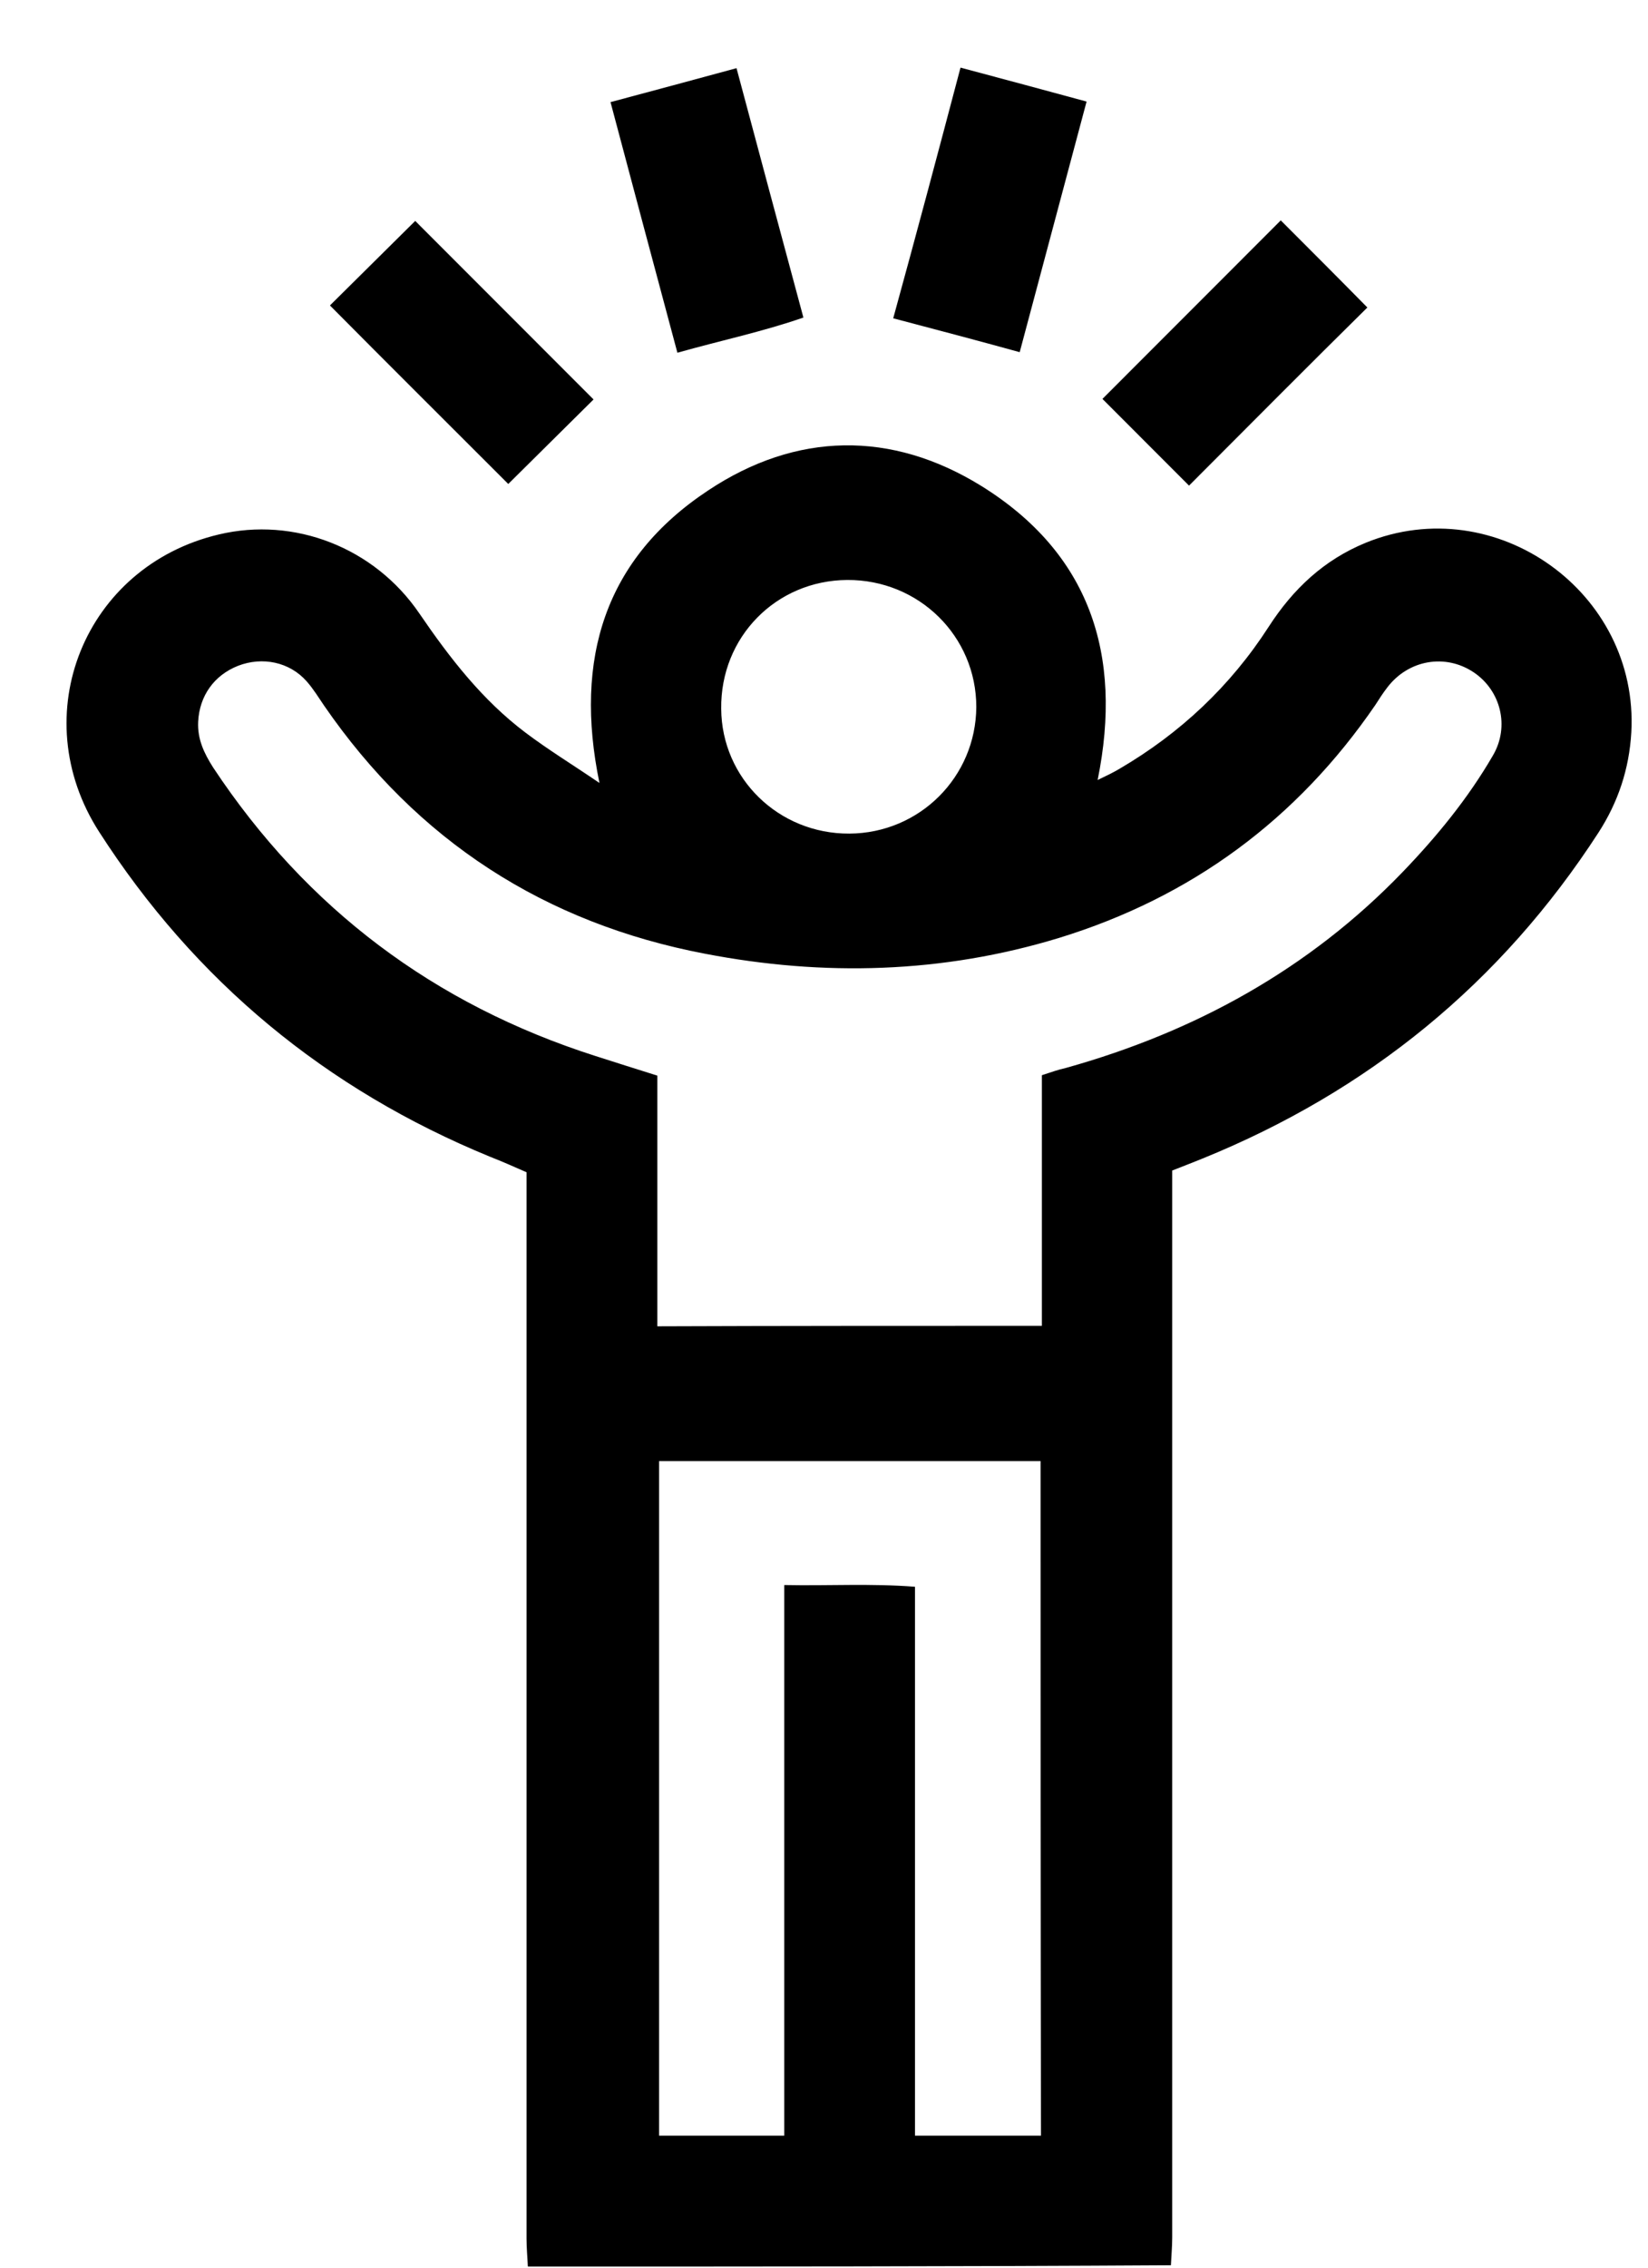
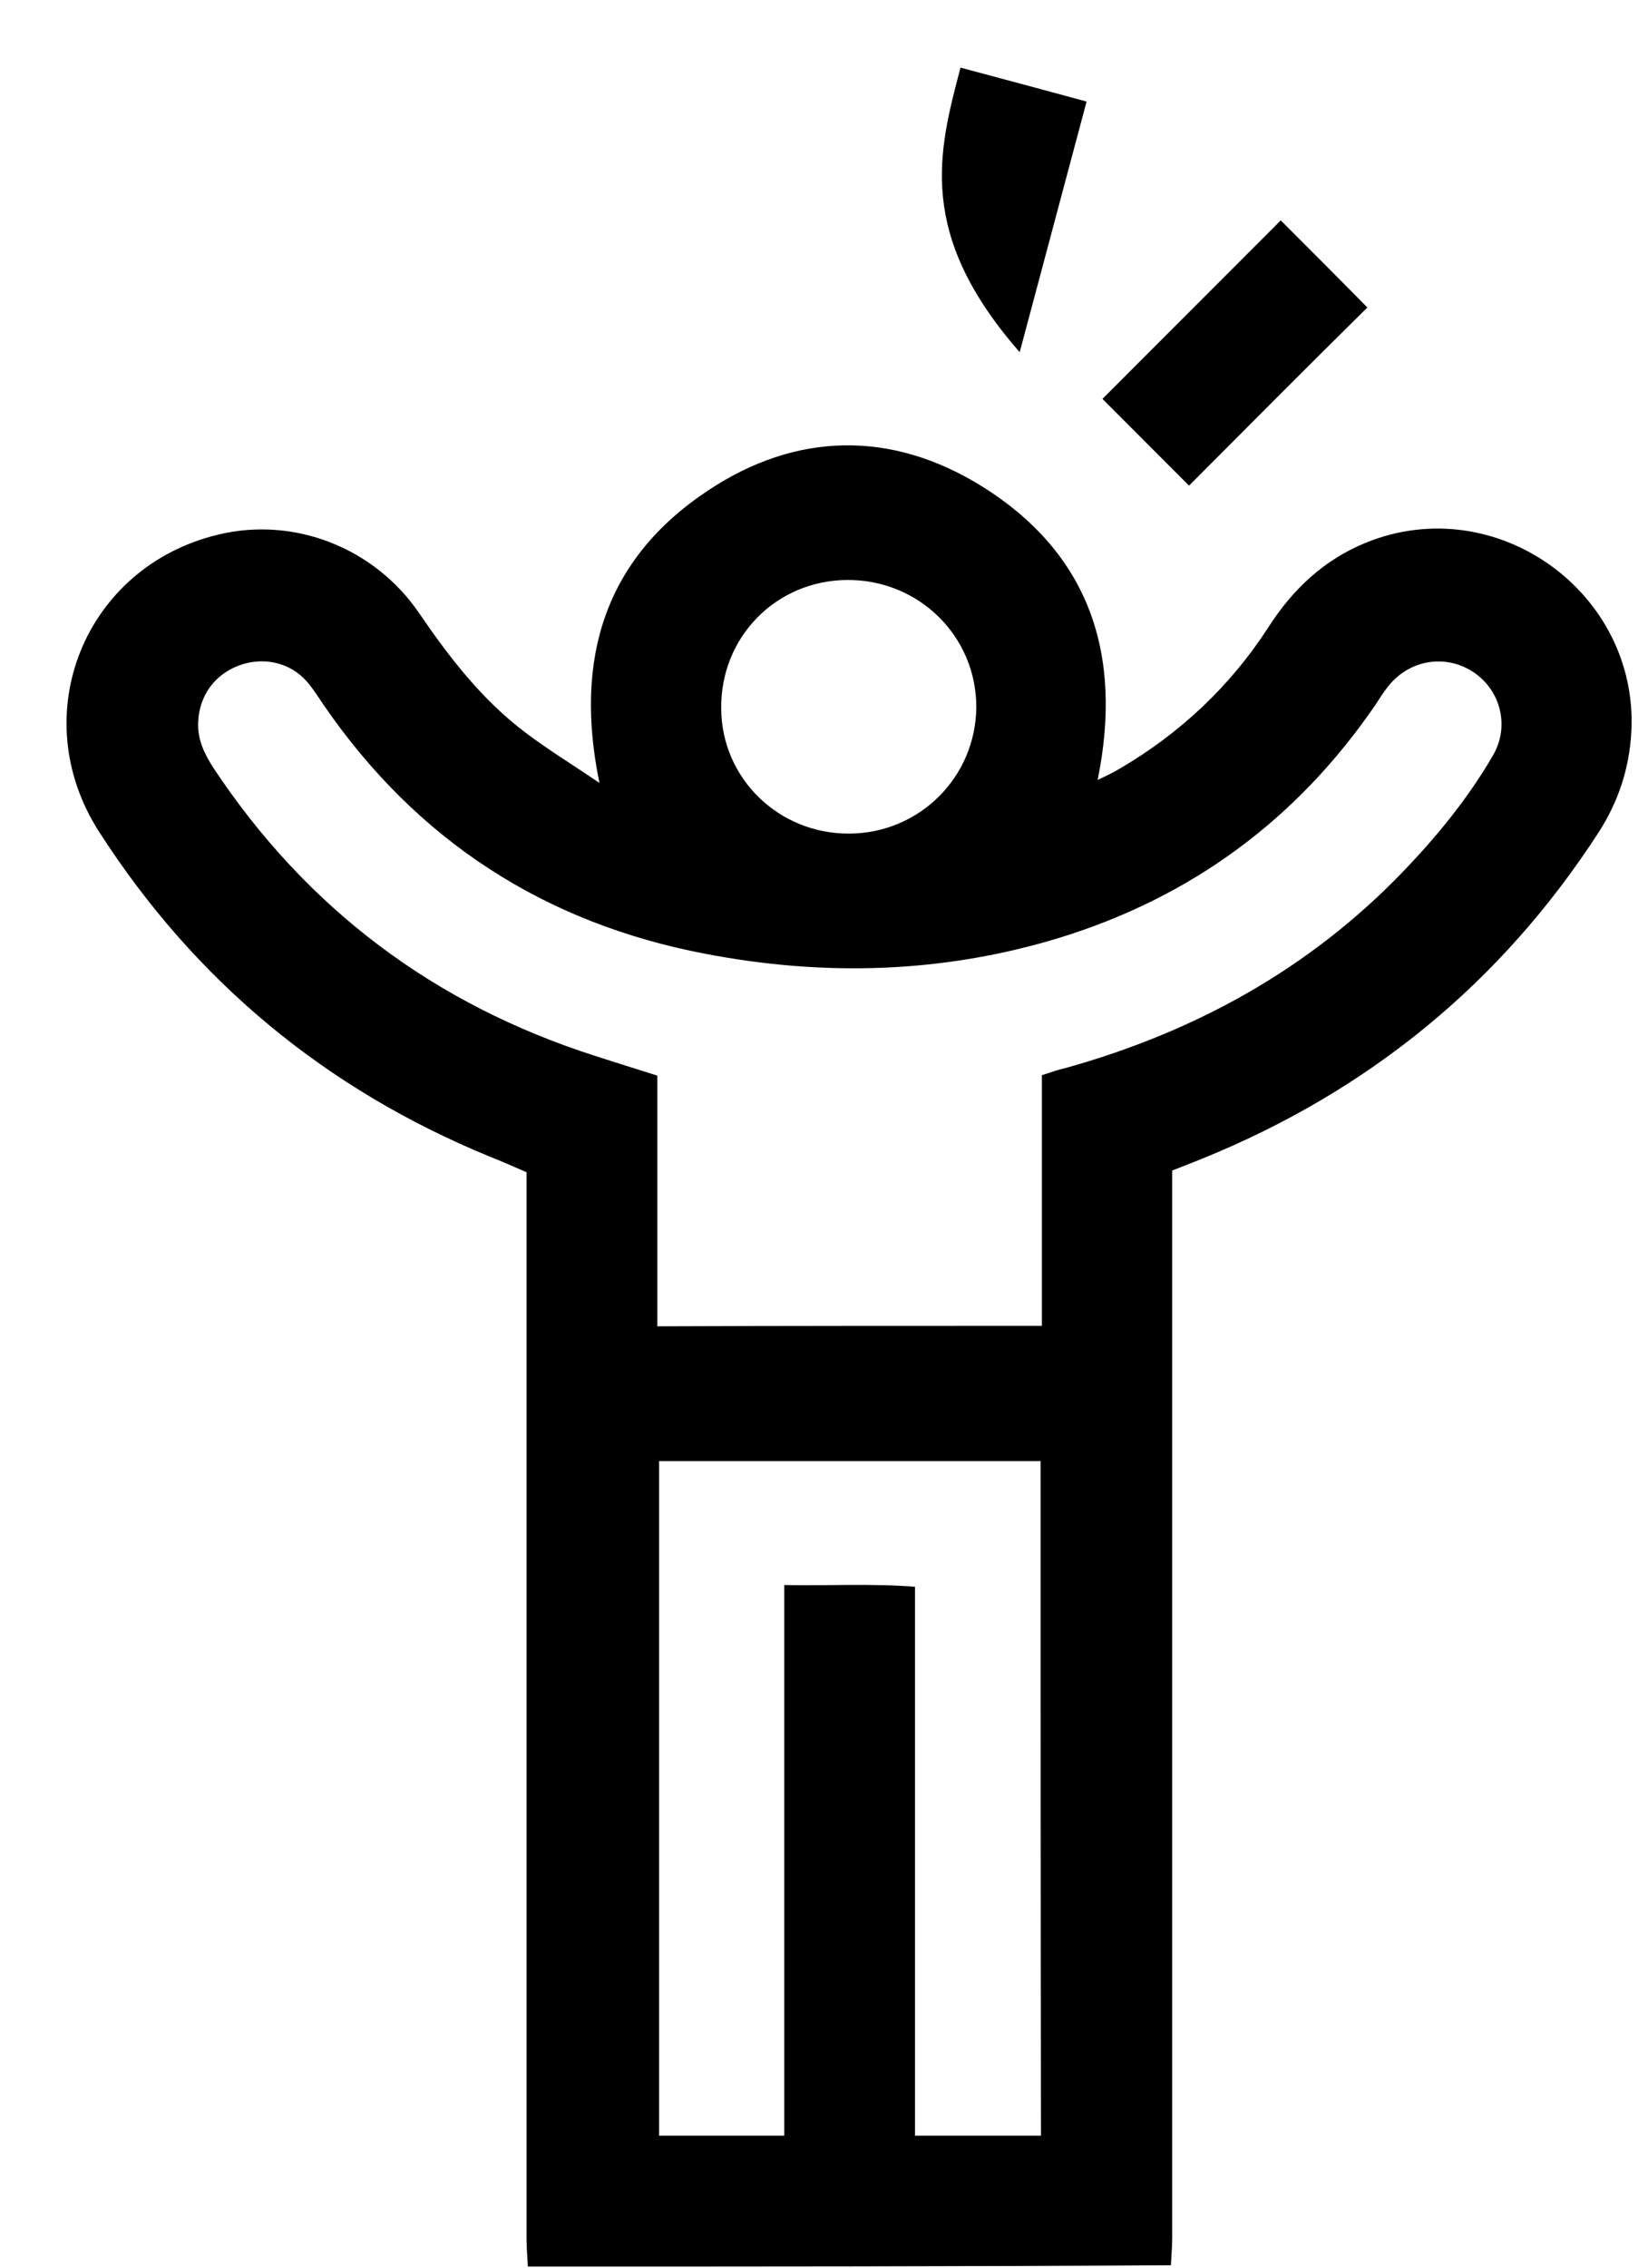
<svg xmlns="http://www.w3.org/2000/svg" width="24" height="33" viewBox="0 0 24 33" fill="none">
  <path d="M7.687 32.984C7.681 32.846 7.668 32.715 7.668 32.578C7.668 27.544 7.668 22.504 7.668 17.471C7.668 17.34 7.668 17.202 7.668 17.059C7.481 16.977 7.312 16.902 7.138 16.834C4.746 15.853 2.842 14.28 1.444 12.106C0.351 10.408 1.231 8.24 3.186 7.778C4.284 7.516 5.452 7.966 6.107 8.927C6.551 9.577 7.025 10.189 7.656 10.664C7.987 10.913 8.336 11.126 8.73 11.394C8.355 9.583 8.811 8.128 10.316 7.135C11.595 6.286 12.981 6.261 14.293 7.073C15.86 8.047 16.359 9.514 15.985 11.351C16.116 11.288 16.209 11.244 16.303 11.188C17.189 10.67 17.92 9.983 18.476 9.121C18.831 8.571 19.281 8.147 19.893 7.897C21.785 7.129 23.87 8.621 23.757 10.657C23.726 11.194 23.564 11.675 23.277 12.119C21.86 14.305 19.93 15.878 17.514 16.859C17.377 16.915 17.246 16.965 17.071 17.034C17.071 17.159 17.071 17.29 17.071 17.421C17.071 22.467 17.071 27.513 17.071 32.559C17.071 32.696 17.058 32.828 17.052 32.965C13.93 32.984 10.809 32.984 7.687 32.984ZM15.173 19.294C15.173 18.064 15.173 16.859 15.173 15.647C15.304 15.604 15.41 15.566 15.523 15.541C17.402 15.016 19.062 14.105 20.424 12.693C20.923 12.175 21.379 11.619 21.741 10.995C21.991 10.57 21.853 10.045 21.46 9.783C21.048 9.508 20.511 9.602 20.205 10.002C20.142 10.083 20.086 10.17 20.03 10.258C18.888 11.925 17.352 13.056 15.423 13.649C13.724 14.167 11.995 14.211 10.272 13.88C7.937 13.436 6.076 12.237 4.721 10.27C4.64 10.152 4.565 10.027 4.465 9.914C4.216 9.633 3.822 9.552 3.467 9.689C3.117 9.827 2.905 10.127 2.886 10.501C2.873 10.757 2.973 10.963 3.104 11.169C4.465 13.224 6.326 14.617 8.667 15.366C8.961 15.46 9.254 15.553 9.573 15.653C9.573 16.878 9.573 18.083 9.573 19.301C11.439 19.294 13.281 19.294 15.173 19.294ZM15.154 21.262C13.294 21.262 11.446 21.262 9.598 21.262C9.598 24.547 9.598 27.819 9.598 31.079C10.209 31.079 10.803 31.079 11.421 31.079C11.421 28.406 11.421 25.758 11.421 23.066C12.07 23.079 12.682 23.041 13.325 23.091C13.325 25.777 13.325 28.425 13.325 31.079C13.955 31.079 14.549 31.079 15.16 31.079C15.154 27.8 15.154 24.54 15.154 21.262ZM12.338 8.44C11.302 8.447 10.49 9.271 10.503 10.314C10.509 11.326 11.339 12.137 12.37 12.131C13.393 12.125 14.211 11.307 14.218 10.289C14.218 9.258 13.381 8.434 12.338 8.44Z" fill="black" />
-   <path d="M7.402 7.043C6.547 6.188 5.666 5.313 4.805 4.445C5.211 4.045 5.641 3.615 6.047 3.215C6.902 4.07 7.783 4.951 8.644 5.813C8.245 6.206 7.814 6.637 7.402 7.043Z" fill="black" />
-   <path d="M13.988 0.984C14.625 1.153 15.199 1.309 15.824 1.478C15.499 2.696 15.181 3.888 14.85 5.125C14.238 4.956 13.645 4.8 13.008 4.632C13.345 3.407 13.663 2.215 13.988 0.984Z" fill="black" />
-   <path d="M9.865 5.133C9.534 3.902 9.215 2.703 8.891 1.486C9.521 1.317 10.108 1.161 10.726 0.992C11.051 2.204 11.369 3.397 11.7 4.621C11.107 4.827 10.508 4.952 9.865 5.133Z" fill="black" />
+   <path d="M13.988 0.984C14.625 1.153 15.199 1.309 15.824 1.478C15.499 2.696 15.181 3.888 14.85 5.125C13.345 3.407 13.663 2.215 13.988 0.984Z" fill="black" />
  <path d="M17.316 7.067C16.891 6.642 16.46 6.211 16.055 5.805C16.916 4.943 17.797 4.063 18.652 3.207C19.058 3.613 19.495 4.05 19.913 4.475C19.058 5.318 18.19 6.192 17.316 7.067Z" fill="black" />
</svg>